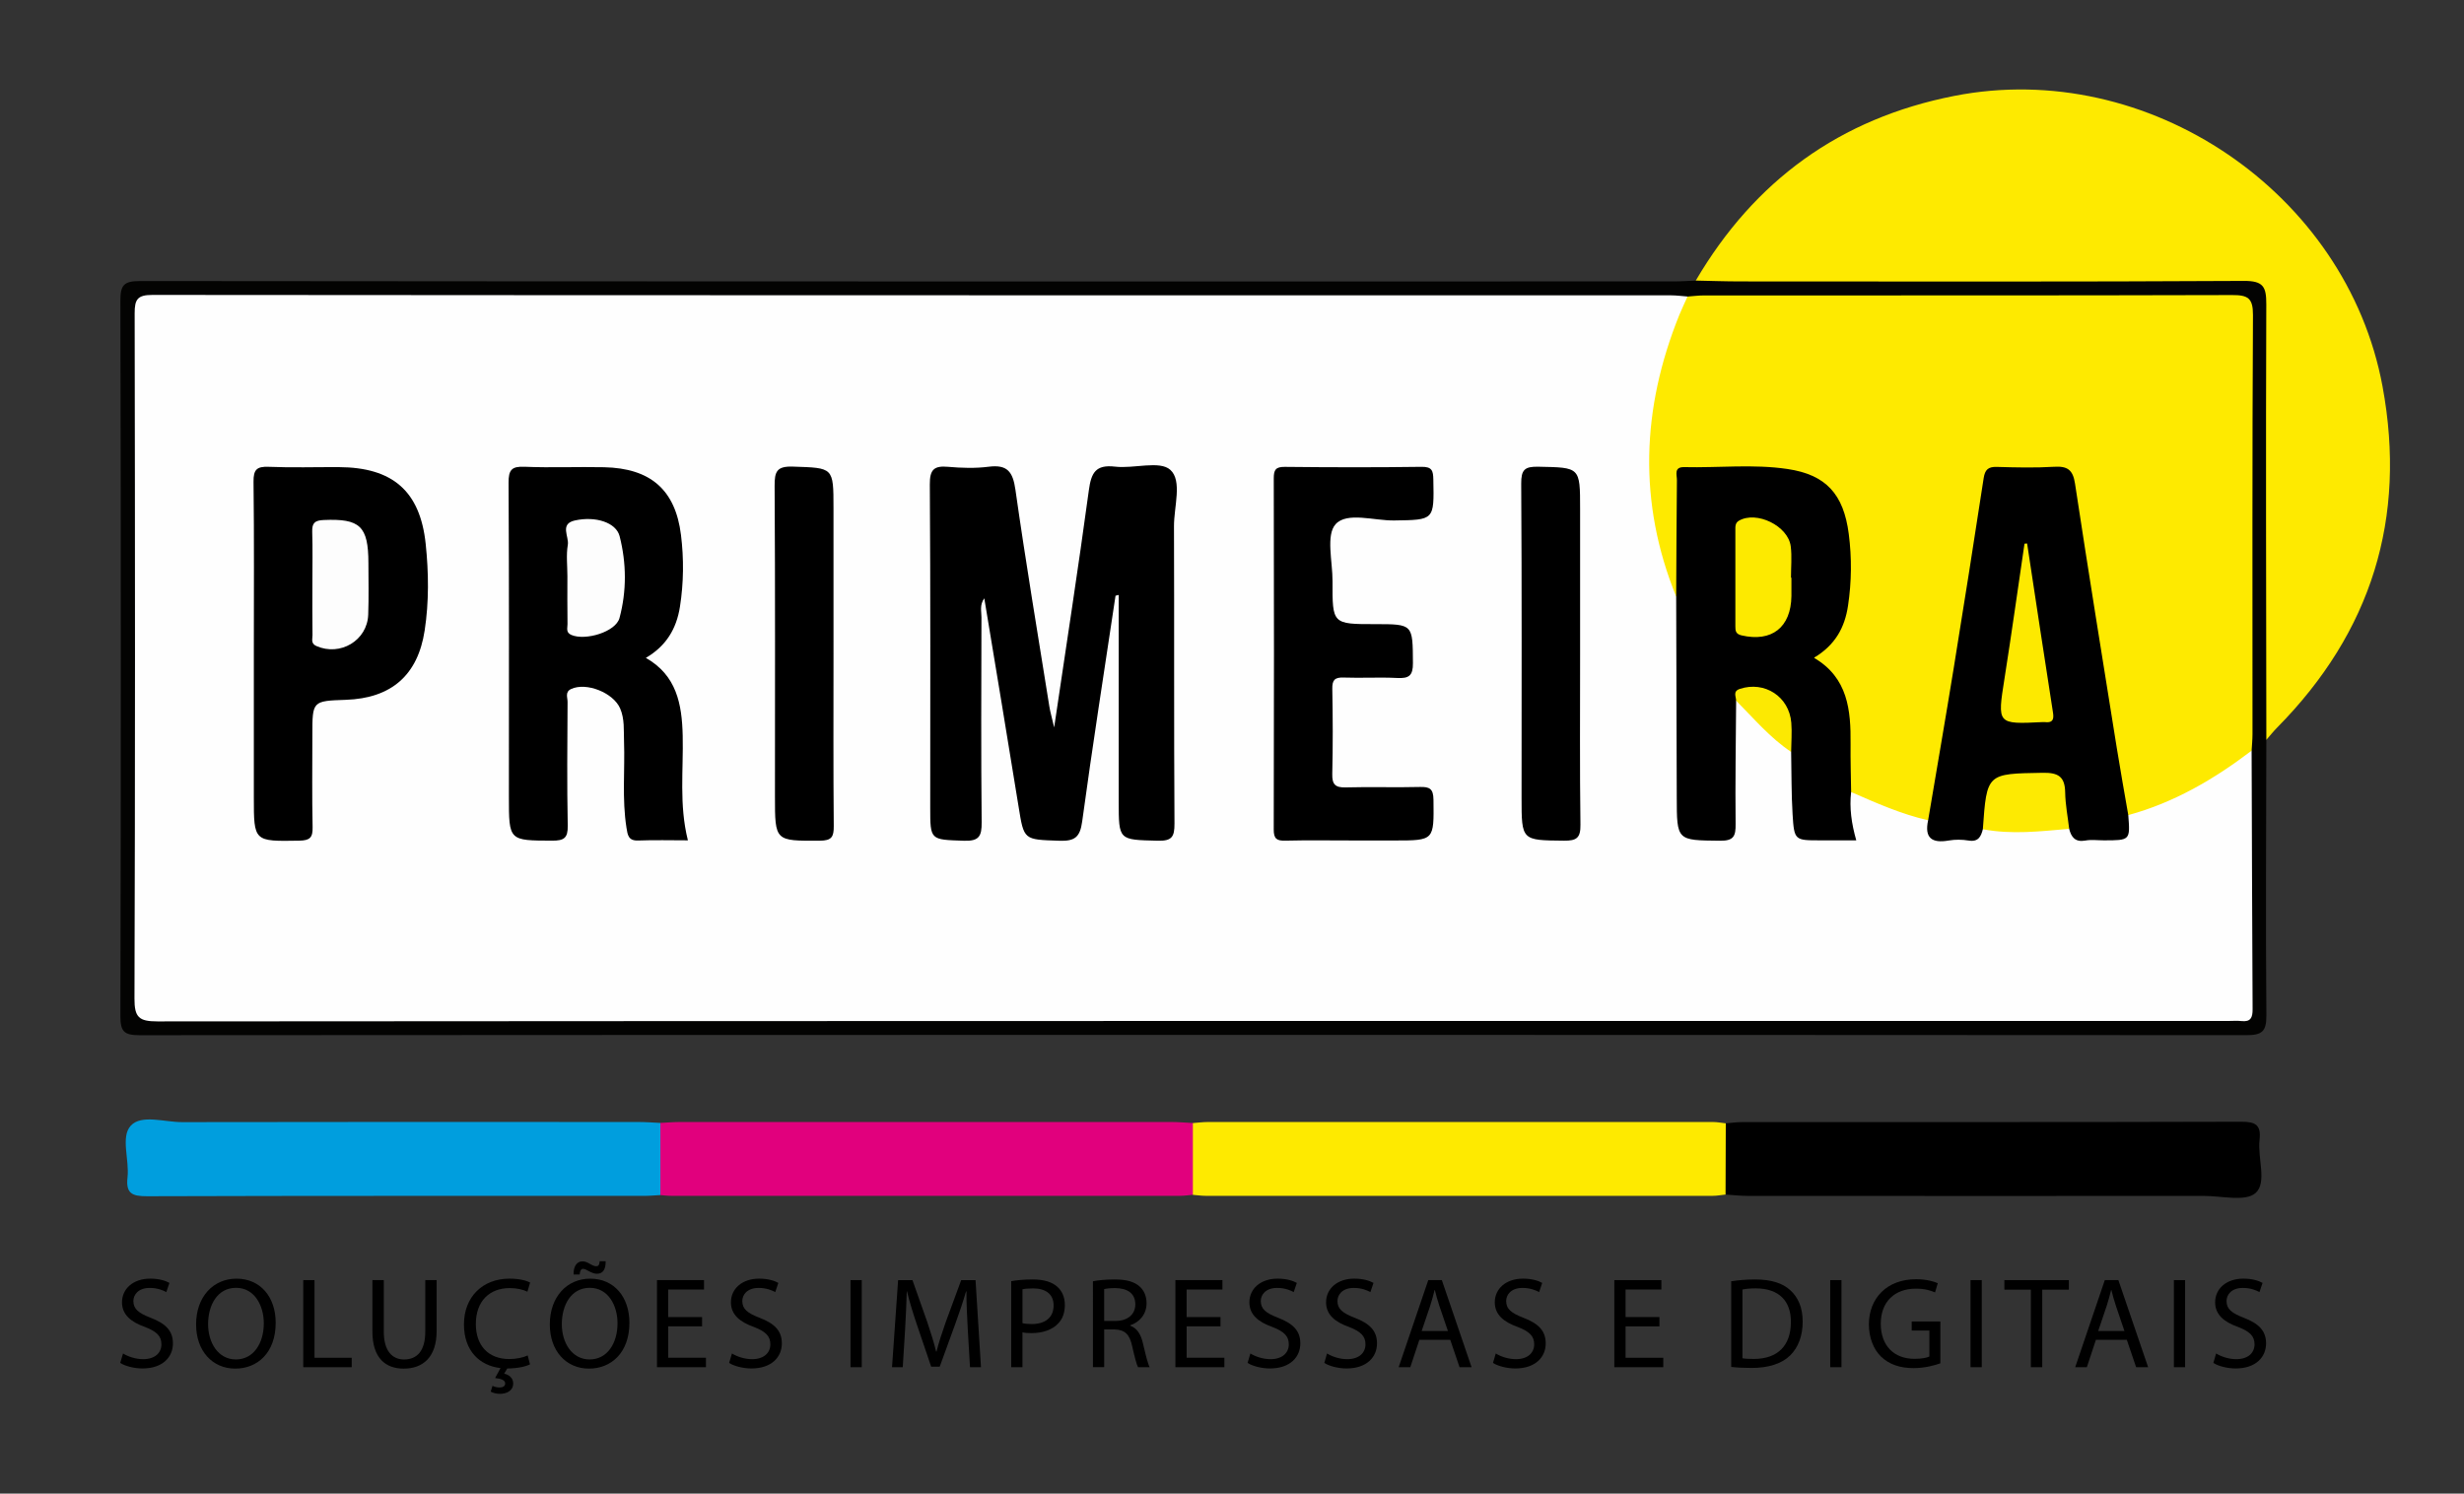
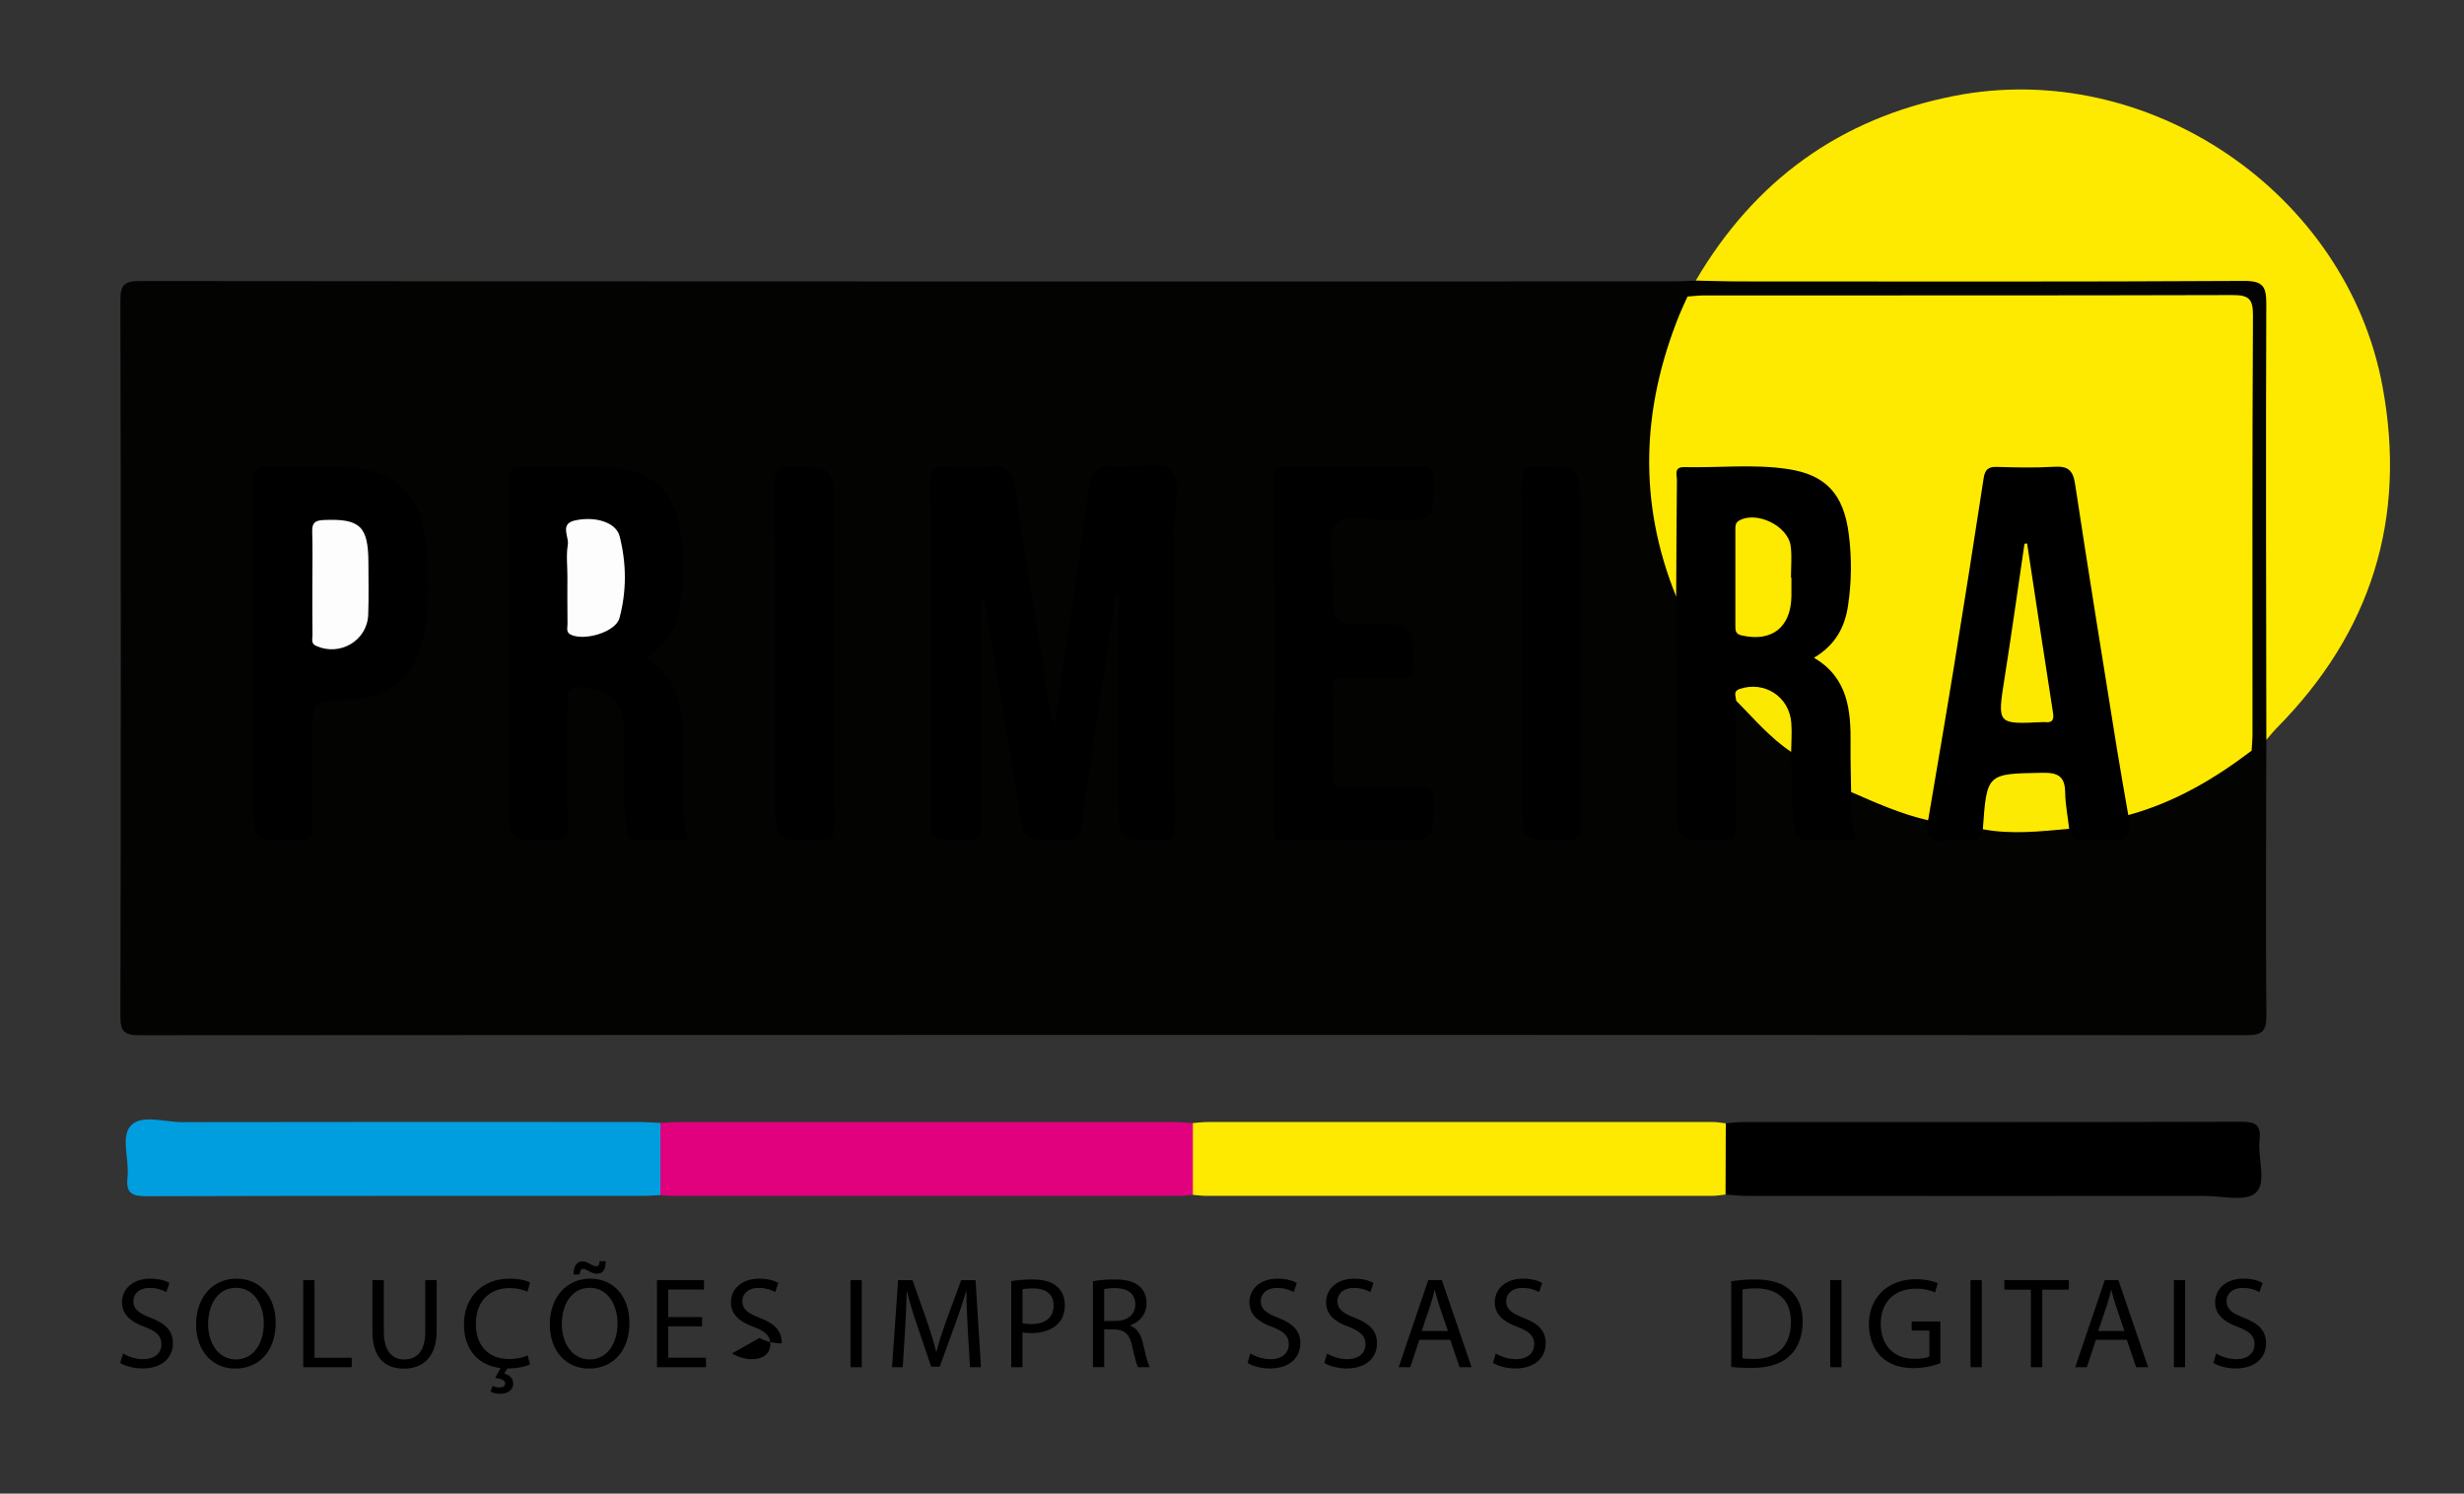
<svg xmlns="http://www.w3.org/2000/svg" version="1.1" id="Layer_1" x="0px" y="0px" width="160px" height="97px" viewBox="18.5 39.5 160 97" xml:space="preserve">
  <rect x="18.5" y="39.5" width="160" height="97" fill="#333333" stroke="none" />
  <path fill="#FEEA00" d="M128.615,57.721c3.811-6.494,9.363-10.535,16.783-11.992c12.569-2.469,25.481,6.261,27.813,18.872  c1.582,8.556-0.72,15.945-6.836,22.141c-0.251,0.254-0.475,0.536-0.71,0.805c-0.683-0.435-0.47-1.133-0.472-1.737  c-0.014-8.585-0.008-17.171-0.01-25.756c0-1.819-0.002-1.827-1.879-1.828c-10.861-0.003-21.725,0.005-32.586-0.014  C130.002,58.21,129.178,58.468,128.615,57.721z" />
  <path fill="#030302" d="M128.615,57.721c0.957,0.019,1.914,0.054,2.871,0.055c10.904,0.004,21.811,0.029,32.716-0.033  c1.274-0.007,1.464,0.381,1.46,1.524c-0.036,9.427-0.008,18.854,0.003,28.281c-0.009,5.958-0.049,11.917,0.003,17.876  c0.01,1.084-0.292,1.305-1.33,1.303c-45.594-0.026-91.188-0.026-136.782,0.002c-1.002,0-1.241-0.244-1.238-1.242  c0.035-15.477,0.035-30.955-0.001-46.432c-0.002-1.025,0.202-1.305,1.278-1.304c33.195,0.034,66.391,0.028,99.586,0.025  C127.66,57.775,128.139,57.74,128.615,57.721z" />
  <path d="M130.564,112.453c0.356-0.029,0.713-0.082,1.069-0.082c10.798-0.004,21.595,0.008,32.392-0.023  c0.92-0.002,1.313,0.191,1.199,1.176c-0.139,1.181,0.498,2.769-0.252,3.447c-0.647,0.588-2.205,0.193-3.361,0.195  c-9.877,0.006-19.754,0.004-29.633-0.002c-0.476,0-0.951-0.057-1.429-0.088C129.896,115.533,129.921,113.992,130.564,112.453z" />
  <path fill="#FEEA00" d="M130.564,112.453c-0.004,1.541-0.01,3.082-0.015,4.623c-0.274,0.029-0.552,0.084-0.827,0.084  c-10.978,0.004-21.955,0.004-32.932,0c-0.278,0-0.555-0.043-0.833-0.064c-0.593-1.555-0.624-3.106,0-4.662  c0.317-0.022,0.634-0.067,0.952-0.067c10.943-0.005,21.886-0.005,32.83,0C130.016,112.367,130.29,112.422,130.564,112.453z" />
  <path fill="#009EDE" d="M61.383,117.111c-0.358,0.018-0.716,0.053-1.075,0.053c-10.752,0.002-21.505-0.012-32.257,0.023  c-0.955,0.002-1.391-0.168-1.271-1.222c0.13-1.143-0.459-2.635,0.213-3.362c0.688-0.746,2.193-0.226,3.337-0.229  c9.873-0.021,19.746-0.013,29.619-0.008c0.478,0,0.956,0.036,1.434,0.059C61.987,113.986,61.95,115.549,61.383,117.111z" />
  <path fill="#E1007D" d="M61.383,117.111c0-1.563,0-3.125,0-4.687c0.437-0.021,0.874-0.059,1.311-0.059  c10.612-0.005,21.224-0.005,31.836,0c0.476,0,0.953,0.043,1.429,0.065c0,1.555,0,3.107,0,4.662c-0.277,0.023-0.554,0.068-0.83,0.068  c-11.011,0.002-22.021,0.002-33.032,0C61.859,117.164,61.621,117.129,61.383,117.111z" />
-   <path fill="#FEFEFE" d="M164.709,88.249c0.02,5.597,0.033,11.193,0.064,16.79c0.004,0.543-0.123,0.84-0.728,0.771  c-0.276-0.031-0.56-0.006-0.839-0.006c-44.828,0-89.655-0.007-134.483,0.028c-1.196,0-1.495-0.26-1.491-1.479  c0.048-14.834,0.039-29.67,0.012-44.506c-0.001-0.899,0.175-1.195,1.152-1.194c32.871,0.029,65.742,0.024,98.612,0.027  c0.356,0,0.714,0.05,1.069,0.076c0.211,0.364,0.04,0.699-0.098,1.023c-2.611,6.161-2.638,12.367-0.33,18.615  c0.218,2.514,0.065,5.032,0.1,7.548c0.027,2.198-0.029,4.396,0.023,6.594c0.024,1.041,0.252,1.15,1.619,1.168  c0.851,0.012,1.461-0.097,1.467-1.198c0.016-2.395-0.144-4.793,0.097-7.184c0.127-0.352,0.368-0.601,0.676-0.249  c1.062,1.209,2.474,2.062,3.408,3.394c0.251,1.183,0.028,2.388,0.164,3.576c0.168,1.48,1.677,2.296,3.049,1.664  c0.392-0.18,0.215-0.452,0.177-0.707c-0.099-0.673-0.209-1.344,0.11-1.993c0.263-0.295,0.601-0.251,0.882-0.104  c1.389,0.722,2.938,1.027,4.348,1.688c0.519,1.181,1.635,1.551,2.892,0.947c0.248-0.12,0.442-0.34,0.723-0.414  c1.767,0.211,3.527-0.057,5.289-0.033c0.705,0.435,1.437,0.67,2.304,0.695c1.022,0.029,1.541-0.28,1.545-1.322  c0.086-0.14,0.201-0.254,0.354-0.306c2.593-0.872,4.954-2.179,7.161-3.781C164.232,88.236,164.457,88.143,164.709,88.249z" />
  <path fill="#FEEA00" d="M164.709,88.249c-2.432,1.851-5.034,3.374-8.009,4.185c-0.556-0.4-0.554-1.032-0.65-1.611  c-1.044-6.298-2.021-12.607-3.045-18.909c-0.274-1.699-0.321-1.743-2.075-1.725c-3.65,0.037-3.084-0.473-3.668,3.075  c-0.996,6.063-1.914,12.139-2.932,18.2c-0.081,0.484,0.016,1.08-0.627,1.306c-1.745-0.396-3.369-1.123-5-1.833  c-0.438-0.354-0.364-0.86-0.377-1.328c-0.025-0.918,0.033-1.84-0.021-2.757c-0.09-1.459-0.336-2.873-1.564-3.877  c-0.596-0.485-0.624-0.971-0.036-1.484c1.249-1.091,1.563-2.558,1.604-4.114c0.026-0.958,0.068-1.92-0.039-2.875  c-0.297-2.61-1.615-3.991-4.205-4.256c-1.789-0.183-3.594-0.05-5.392-0.056c-0.75-0.002-0.94,0.441-0.942,1.088  c-0.004,1.798,0.014,3.597-0.01,5.395c-0.008,0.542,0.12,1.136-0.378,1.568c-2.487-6.122-2.247-12.214,0.201-18.281  c0.164-0.406,0.356-0.801,0.536-1.201c0.355-0.025,0.714-0.073,1.07-0.073c11.432-0.004,22.863,0.009,34.295-0.024  c1.01-0.003,1.357,0.182,1.352,1.295c-0.053,9.073-0.029,18.147-0.031,27.221C164.766,87.534,164.729,87.892,164.709,88.249z" />
  <path d="M90.937,78.187c-0.732,4.887-1.5,9.769-2.166,14.664c-0.14,1.031-0.489,1.282-1.482,1.249  c-2.32-0.079-2.296-0.028-2.649-2.224c-0.722-4.484-1.473-8.964-2.225-13.521c-0.314,0.434-0.183,0.85-0.184,1.234  C82.22,84.026,82.2,88.464,82.244,92.9c0.009,0.897-0.161,1.235-1.151,1.2c-2.188-0.077-2.189-0.018-2.189-2.156  c0-6.996,0.022-13.991-0.026-20.986c-0.007-0.971,0.278-1.221,1.184-1.142c0.873,0.077,1.769,0.106,2.634-0.005  c1.216-0.156,1.575,0.323,1.741,1.496c0.667,4.702,1.454,9.386,2.203,14.076c0.056,0.35,0.158,0.691,0.312,1.357  c0.792-5.348,1.569-10.366,2.252-15.397c0.153-1.128,0.43-1.688,1.706-1.538c1.219,0.144,2.893-0.414,3.584,0.207  c0.788,0.708,0.235,2.4,0.239,3.661c0.023,6.436-0.008,12.872,0.032,19.307c0.005,0.873-0.17,1.142-1.092,1.118  c-2.528-0.063-2.529-0.014-2.529-2.536c0-4.475,0-8.95,0-13.425C91.074,78.155,91.005,78.171,90.937,78.187z" />
  <path d="M60.438,82.225c2,1.132,2.344,3.006,2.393,5.044c0.054,2.231-0.245,4.48,0.337,6.805c-1.102,0-2.167-0.03-3.229,0.011  c-0.64,0.025-0.685-0.365-0.758-0.825c-0.297-1.87-0.094-3.753-0.16-5.628c-0.025-0.715,0.045-1.439-0.253-2.126  c-0.443-1.021-2.193-1.719-3.181-1.261c-0.412,0.191-0.231,0.552-0.232,0.833c-0.015,2.679-0.043,5.359,0.011,8.037  c0.016,0.811-0.24,0.981-1.005,0.979c-2.816-0.01-2.816,0.019-2.816-2.845c0-6.798,0.017-13.596-0.021-20.394  c-0.005-0.843,0.2-1.078,1.044-1.042c1.716,0.072,3.438-0.007,5.157,0.03c3.009,0.065,4.633,1.46,4.995,4.402  c0.19,1.542,0.176,3.107-0.068,4.661C62.425,80.335,61.762,81.45,60.438,82.225z" />
  <path d="M127.343,78.24c0.015-2.517,0.021-5.034,0.048-7.551c0.006-0.34-0.22-0.869,0.475-0.853  c2.234,0.053,4.486-0.208,6.703,0.122c2.498,0.372,3.646,1.623,3.981,4.222c0.199,1.542,0.185,3.105-0.049,4.659  c-0.212,1.423-0.841,2.563-2.213,3.378c2.212,1.294,2.401,3.403,2.379,5.605c-0.011,1.038,0.022,2.076,0.036,3.114  c-0.12,1.037,0.025,2.054,0.334,3.138c-0.842,0-1.594,0-2.348,0c-1.646,0-1.683,0.002-1.787-1.684  c-0.084-1.351-0.065-2.707-0.094-4.061c-0.322-0.496-0.281-1.059-0.318-1.614c-0.124-1.894-1.596-2.663-3.254-1.711  c-0.018,2.668-0.064,5.336-0.034,8.003c0.009,0.783-0.112,1.102-1.009,1.092c-2.811-0.031-2.807,0.012-2.813-2.835  C127.373,86.922,127.355,82.581,127.343,78.24z" />
  <path d="M143.703,92.769c0.557-3.305,1.13-6.606,1.667-9.914c0.666-4.1,1.312-8.202,1.94-12.307  c0.084-0.543,0.293-0.742,0.849-0.726c1.239,0.036,2.483,0.067,3.719-0.008c0.863-0.053,1.226,0.185,1.363,1.093  c0.868,5.725,1.795,11.441,2.711,17.159c0.233,1.459,0.498,2.912,0.748,4.368c0.126,1.64,0.126,1.64-1.595,1.64  c-0.397,0-0.807-0.058-1.19,0.013c-0.655,0.12-0.916-0.213-1.054-0.761c-0.564-0.611-0.438-1.421-0.577-2.143  c-0.147-0.761-0.511-1.127-1.284-1.086c-0.159,0.008,0.041,0.007-0.119,0.001c-2.624-0.102-2.625-0.102-3.219,2.42  c-0.073,0.311-0.126,0.627-0.406,0.835c-0.119,0.479-0.299,0.837-0.924,0.734c-0.421-0.069-0.873-0.075-1.293-0.002  C143.939,94.278,143.453,93.915,143.703,92.769z" />
  <path d="M34.983,81.932c0-3.714,0.025-7.429-0.02-11.142c-0.01-0.792,0.209-1.006,0.985-0.974c1.515,0.063,3.035,0.013,4.552,0.02  c3.484,0.016,5.284,1.543,5.643,4.996c0.193,1.86,0.218,3.75-0.068,5.616c-0.444,2.904-2.163,4.398-5.122,4.5  c-2.17,0.074-2.17,0.074-2.17,2.277c0,1.997-0.027,3.994,0.016,5.99c0.015,0.674-0.169,0.866-0.858,0.879  c-2.959,0.05-2.958,0.075-2.958-2.816C34.983,88.162,34.983,85.047,34.983,81.932z" />
  <path d="M106.275,94.082c-1.438,0-2.879-0.024-4.318,0.012c-0.561,0.014-0.748-0.129-0.747-0.723  c0.021-7.6,0.019-15.199,0.002-22.799c-0.001-0.552,0.114-0.758,0.716-0.752c2.961,0.031,5.92,0.039,8.881-0.003  c0.688-0.01,0.754,0.26,0.765,0.83c0.052,2.642,0.067,2.616-2.546,2.653c-1.307,0.019-3.055-0.571-3.797,0.239  c-0.646,0.707-0.197,2.433-0.203,3.708c-0.012,2.786-0.004,2.786,2.757,2.786c2.485,0,2.446,0,2.464,2.532  c0.006,0.826-0.27,1.003-1.021,0.965c-1.156-0.059-2.319,0.014-3.479-0.028c-0.578-0.021-0.747,0.159-0.736,0.737  c0.035,1.839,0.041,3.68-0.002,5.519c-0.016,0.682,0.19,0.897,0.876,0.878c1.599-0.046,3.2,0.014,4.8-0.028  c0.645-0.018,0.889,0.111,0.896,0.831c0.031,2.644,0.063,2.644-2.544,2.644C108.117,94.082,107.197,94.082,106.275,94.082z" />
  <path d="M72.624,81.981c0,3.719-0.018,7.438,0.016,11.157c0.006,0.707-0.129,0.955-0.905,0.958  c-2.913,0.014-2.913,0.048-2.913-2.871c0-6.719,0.02-13.438-0.022-20.156c-0.005-0.937,0.125-1.302,1.19-1.266  c2.631,0.088,2.633,0.025,2.633,2.7C72.624,75.663,72.624,78.822,72.624,81.981z" />
  <path d="M121.104,82.02c0.002,3.679-0.028,7.359,0.022,11.038c0.013,0.864-0.253,1.046-1.069,1.037  c-2.752-0.028-2.754,0.005-2.754-2.788c0-6.799,0.021-13.597-0.023-20.396c-0.006-0.906,0.222-1.119,1.111-1.101  c2.713,0.054,2.713,0.012,2.713,2.732C121.104,75.701,121.104,78.86,121.104,82.02z" />
  <path fill="#FDEA02" d="M147.256,93.353c0.258-3.645,0.26-3.603,3.876-3.666c1.011-0.018,1.453,0.235,1.47,1.271  c0.012,0.79,0.168,1.578,0.26,2.367C150.993,93.49,149.126,93.708,147.256,93.353z" />
  <path fill="#FCE902" d="M131.236,85.004c-0.006-0.282-0.232-0.61,0.244-0.767c1.604-0.528,3.201,0.5,3.338,2.2  c0.051,0.626-0.004,1.261-0.01,1.892C133.436,87.418,132.385,86.159,131.236,85.004z" />
  <path fill="#FDFDFD" d="M55.344,76.915c0-0.679-0.087-1.373,0.027-2.033c0.091-0.533-0.549-1.36,0.463-1.583  c1.336-0.293,2.672,0.128,2.901,1.023c0.447,1.753,0.463,3.562-0.008,5.313c-0.242,0.901-2.204,1.489-3.122,1.102  c-0.382-0.162-0.25-0.458-0.254-0.706C55.334,78.992,55.344,77.953,55.344,76.915z" />
  <path fill="#FDEA00" d="M134.826,77.016c0,0.399,0.005,0.798,0,1.197c-0.029,2.034-1.281,3.002-3.236,2.551  c-0.396-0.092-0.402-0.311-0.404-0.593c-0.002-2.075-0.002-4.15,0-6.225c0-0.235-0.024-0.481,0.23-0.63  c1.141-0.662,3.199,0.331,3.366,1.667c0.083,0.667,0.015,1.354,0.015,2.032C134.807,77.016,134.816,77.016,134.826,77.016z" />
  <path fill="#FDE900" d="M150.131,74.796c0.559,3.665,1.107,7.33,1.682,10.992c0.078,0.494-0.07,0.665-0.543,0.606  c-0.041-0.005-0.08-0.002-0.121,0c-2.979,0.147-2.957,0.15-2.486-2.834c0.46-2.913,0.867-5.834,1.298-8.751  C150.018,74.805,150.073,74.8,150.131,74.796z" />
  <path fill="#FDFDFD" d="M38.784,77.394c0-1.119,0.024-2.239-0.01-3.357c-0.018-0.563,0.156-0.741,0.741-0.766  c2.361-0.102,2.903,0.392,2.908,2.792c0.002,1.119,0.028,2.239-0.013,3.357c-0.062,1.679-1.819,2.715-3.364,2.036  c-0.379-0.167-0.251-0.458-0.254-0.706C38.775,79.631,38.784,78.512,38.784,77.394z" />
  <g>
    <path d="M26.489,127.398c0.327,0.201,0.806,0.369,1.309,0.369c0.747,0,1.184-0.395,1.184-0.965c0-0.527-0.302-0.83-1.066-1.125   c-0.923-0.326-1.494-0.806-1.494-1.603c0-0.882,0.73-1.536,1.83-1.536c0.579,0,0.999,0.135,1.25,0.277l-0.201,0.596   c-0.185-0.102-0.563-0.27-1.074-0.27c-0.772,0-1.066,0.463-1.066,0.849c0,0.528,0.344,0.789,1.125,1.091   c0.957,0.369,1.443,0.831,1.443,1.662c0,0.872-0.646,1.628-1.98,1.628c-0.545,0-1.141-0.159-1.443-0.36L26.489,127.398z" />
    <path d="M36.402,125.402c0,1.947-1.183,2.979-2.626,2.979c-1.494,0-2.543-1.158-2.543-2.871c0-1.796,1.116-2.971,2.626-2.971   C35.404,122.54,36.402,123.725,36.402,125.402z M32.013,125.494c0,1.209,0.655,2.291,1.804,2.291c1.158,0,1.813-1.064,1.813-2.35   c0-1.125-0.587-2.301-1.804-2.301C32.618,123.136,32.013,124.252,32.013,125.494z" />
    <path d="M38.192,122.633h0.73v5.044h2.417v0.612h-3.147V122.633z" />
    <path d="M43.422,122.633v3.35c0,1.267,0.562,1.804,1.317,1.804c0.839,0,1.376-0.554,1.376-1.804v-3.35h0.738v3.299   c0,1.736-0.915,2.45-2.14,2.45c-1.158,0-2.031-0.663-2.031-2.417v-3.332H43.422z" />
    <path d="M52.916,128.104c-0.26,0.135-0.772,0.261-1.477,0.27l-0.202,0.336c0.311,0.059,0.587,0.285,0.587,0.629   c0,0.487-0.428,0.68-0.864,0.68c-0.218,0-0.453-0.059-0.596-0.143l0.117-0.377c0.126,0.066,0.294,0.107,0.462,0.107   c0.193,0,0.361-0.074,0.361-0.26c0-0.219-0.26-0.311-0.655-0.353l0.353-0.646c-1.376-0.16-2.375-1.134-2.375-2.838   c0-1.771,1.2-2.971,2.954-2.971c0.705,0,1.149,0.15,1.343,0.252l-0.176,0.596c-0.277-0.134-0.671-0.234-1.142-0.234   c-1.326,0-2.207,0.849-2.207,2.334c0,1.385,0.797,2.273,2.174,2.273c0.445,0,0.898-0.093,1.191-0.234L52.916,128.104z" />
    <path d="M59.371,125.402c0,1.947-1.183,2.979-2.626,2.979c-1.494,0-2.543-1.158-2.543-2.871c0-1.796,1.116-2.971,2.626-2.971   C58.373,122.54,59.371,123.725,59.371,125.402z M54.982,125.494c0,1.209,0.655,2.291,1.804,2.291c1.158,0,1.813-1.064,1.813-2.35   c0-1.125-0.587-2.301-1.804-2.301C55.586,123.136,54.982,124.252,54.982,125.494z M55.746,122.271   c-0.017-0.513,0.202-0.855,0.571-0.855c0.185,0,0.319,0.066,0.495,0.168c0.134,0.075,0.269,0.15,0.403,0.15   c0.126,0,0.202-0.06,0.227-0.327h0.386c0.008,0.528-0.176,0.813-0.563,0.813c-0.176,0-0.327-0.066-0.512-0.16   c-0.16-0.082-0.277-0.158-0.395-0.158c-0.134,0-0.202,0.143-0.218,0.369H55.746z" />
    <path d="M64.09,125.637h-2.199v2.04h2.45v0.612H61.16v-5.656h3.055v0.612H61.89v1.788h2.199L64.09,125.637L64.09,125.637z" />
-     <path d="M66.03,127.398c0.327,0.201,0.806,0.369,1.309,0.369c0.747,0,1.184-0.395,1.184-0.965c0-0.527-0.302-0.83-1.066-1.125   c-0.923-0.326-1.494-0.806-1.494-1.603c0-0.882,0.73-1.536,1.829-1.536c0.579,0,0.999,0.135,1.25,0.277l-0.201,0.596   c-0.185-0.102-0.563-0.27-1.074-0.27c-0.772,0-1.066,0.463-1.066,0.849c0,0.528,0.344,0.789,1.125,1.091   c0.957,0.369,1.443,0.831,1.443,1.662c0,0.872-0.646,1.628-1.98,1.628c-0.545,0-1.141-0.159-1.443-0.36L66.03,127.398z" />
+     <path d="M66.03,127.398c0.327,0.201,0.806,0.369,1.309,0.369c0.747,0,1.184-0.395,1.184-0.965c0-0.527-0.302-0.83-1.066-1.125   c-0.923-0.326-1.494-0.806-1.494-1.603c0-0.882,0.73-1.536,1.829-1.536c0.579,0,0.999,0.135,1.25,0.277l-0.201,0.596   c-0.185-0.102-0.563-0.27-1.074-0.27c-0.772,0-1.066,0.463-1.066,0.849c0,0.528,0.344,0.789,1.125,1.091   c0.957,0.369,1.443,0.831,1.443,1.662c-0.545,0-1.141-0.159-1.443-0.36L66.03,127.398z" />
    <path d="M74.458,122.633v5.656h-0.73v-5.656H74.458z" />
    <path d="M81.341,125.805c-0.042-0.789-0.092-1.736-0.084-2.441h-0.025c-0.193,0.662-0.428,1.367-0.713,2.147l-0.999,2.745h-0.554   l-0.915-2.693c-0.269-0.797-0.495-1.527-0.654-2.199H77.38c-0.017,0.705-0.059,1.652-0.109,2.501l-0.151,2.426h-0.696l0.395-5.656   h0.932l0.965,2.735c0.235,0.697,0.428,1.318,0.571,1.904h0.025c0.143-0.569,0.344-1.19,0.596-1.904l1.007-2.735h0.932l0.353,5.656   h-0.713L81.341,125.805z" />
    <path d="M84.163,122.7c0.353-0.06,0.814-0.109,1.402-0.109c0.722,0,1.25,0.168,1.586,0.47c0.311,0.27,0.495,0.681,0.495,1.185   c0,0.512-0.151,0.915-0.437,1.208c-0.386,0.411-1.015,0.621-1.729,0.621c-0.218,0-0.42-0.008-0.587-0.051v2.267h-0.73V122.7z    M84.894,125.428c0.159,0.041,0.361,0.059,0.604,0.059c0.881,0,1.418-0.428,1.418-1.209c0-0.746-0.529-1.106-1.334-1.106   c-0.319,0-0.563,0.024-0.688,0.06V125.428z" />
    <path d="M89.469,122.708c0.369-0.075,0.898-0.117,1.402-0.117c0.78,0,1.284,0.144,1.636,0.462c0.285,0.252,0.445,0.639,0.445,1.074   c0,0.746-0.47,1.241-1.066,1.443v0.023c0.437,0.151,0.697,0.555,0.831,1.143c0.185,0.789,0.319,1.334,0.437,1.553h-0.755   c-0.092-0.159-0.218-0.646-0.378-1.352c-0.167-0.78-0.47-1.074-1.133-1.1H90.2v2.45h-0.73L89.469,122.708L89.469,122.708z    M90.199,125.284h0.747c0.781,0,1.276-0.429,1.276-1.074c0-0.729-0.529-1.049-1.301-1.058c-0.353,0-0.604,0.033-0.722,0.066   V125.284z" />
-     <path d="M97.754,125.637h-2.199v2.04h2.45v0.612h-3.181v-5.656h3.055v0.612h-2.325v1.788h2.199L97.754,125.637L97.754,125.637z" />
    <path d="M99.694,127.398c0.328,0.201,0.806,0.369,1.309,0.369c0.747,0,1.185-0.395,1.185-0.965c0-0.527-0.303-0.83-1.065-1.125   c-0.924-0.326-1.494-0.806-1.494-1.603c0-0.882,0.73-1.536,1.829-1.536c0.579,0,0.999,0.135,1.251,0.277l-0.201,0.596   c-0.187-0.102-0.563-0.27-1.073-0.27c-0.772,0-1.066,0.463-1.066,0.849c0,0.528,0.344,0.789,1.125,1.091   c0.956,0.369,1.443,0.831,1.443,1.662c0,0.872-0.646,1.628-1.98,1.628c-0.546,0-1.142-0.159-1.444-0.36L99.694,127.398z" />
    <path d="M104.672,127.398c0.328,0.201,0.807,0.369,1.311,0.369c0.746,0,1.184-0.395,1.184-0.965c0-0.527-0.303-0.83-1.064-1.125   c-0.925-0.326-1.494-0.806-1.494-1.603c0-0.882,0.729-1.536,1.828-1.536c0.58,0,1,0.135,1.252,0.277l-0.201,0.596   c-0.187-0.102-0.563-0.27-1.074-0.27c-0.771,0-1.066,0.463-1.066,0.849c0,0.528,0.344,0.789,1.125,1.091   c0.956,0.369,1.443,0.831,1.443,1.662c0,0.872-0.646,1.628-1.98,1.628c-0.545,0-1.142-0.159-1.442-0.36L104.672,127.398z" />
    <path d="M110.666,126.51l-0.588,1.779h-0.755l1.922-5.656h0.881l1.931,5.656h-0.781l-0.604-1.779H110.666z M112.521,125.939   l-0.555-1.629c-0.126-0.369-0.21-0.705-0.294-1.031h-0.017c-0.084,0.335-0.176,0.68-0.285,1.022l-0.555,1.638H112.521   L112.521,125.939z" />
    <path d="M115.628,127.398c0.327,0.201,0.806,0.369,1.31,0.369c0.746,0,1.185-0.395,1.185-0.965c0-0.527-0.304-0.83-1.065-1.125   c-0.925-0.326-1.494-0.806-1.494-1.603c0-0.882,0.729-1.536,1.83-1.536c0.578,0,0.998,0.135,1.25,0.277l-0.201,0.596   c-0.186-0.102-0.563-0.27-1.074-0.27c-0.771,0-1.066,0.463-1.066,0.849c0,0.528,0.346,0.789,1.125,1.091   c0.957,0.369,1.443,0.831,1.443,1.662c0,0.872-0.646,1.628-1.98,1.628c-0.545,0-1.141-0.159-1.443-0.36L115.628,127.398z" />
-     <path d="M126.255,125.637h-2.198v2.04h2.449v0.612h-3.18v-5.656h3.055v0.612h-2.324v1.788h2.198V125.637z" />
    <path d="M130.915,122.708c0.444-0.067,0.974-0.117,1.553-0.117c1.05,0,1.796,0.243,2.291,0.705c0.503,0.461,0.798,1.116,0.798,2.03   c0,0.924-0.285,1.679-0.813,2.199c-0.529,0.527-1.402,0.813-2.501,0.813c-0.521,0-0.957-0.024-1.326-0.067L130.915,122.708   L130.915,122.708z M131.646,127.71c0.185,0.033,0.453,0.042,0.737,0.042c1.562,0,2.409-0.873,2.409-2.4   c0.008-1.334-0.748-2.182-2.291-2.182c-0.379,0-0.664,0.033-0.855,0.075V127.71z" />
    <path d="M138.076,122.633v5.656h-0.73v-5.656H138.076z" />
    <path d="M144.496,128.037c-0.326,0.117-0.973,0.311-1.736,0.311c-0.855,0-1.561-0.218-2.115-0.746   c-0.485-0.471-0.789-1.226-0.789-2.106c0.01-1.687,1.168-2.92,3.063-2.92c0.655,0,1.167,0.143,1.41,0.26l-0.177,0.597   c-0.303-0.135-0.68-0.244-1.25-0.244c-1.377,0-2.274,0.856-2.274,2.274c0,1.435,0.864,2.282,2.183,2.282   c0.479,0,0.806-0.066,0.974-0.15v-1.688h-1.149v-0.588h1.862L144.496,128.037L144.496,128.037z" />
    <path d="M147.186,122.633v5.656h-0.73v-5.656H147.186z" />
    <path d="M150.374,123.254h-1.72v-0.621h4.188v0.621h-1.729v5.035h-0.739V123.254z" />
    <path d="M154.598,126.51l-0.588,1.779h-0.756l1.922-5.656h0.881l1.932,5.656h-0.78l-0.604-1.779H154.598z M156.451,125.939   l-0.553-1.629c-0.127-0.369-0.211-0.705-0.295-1.031h-0.017c-0.084,0.335-0.177,0.68-0.286,1.022l-0.554,1.638H156.451   L156.451,125.939z" />
    <path d="M160.391,122.633v5.656h-0.729v-5.656H160.391z" />
    <path d="M162.404,127.398c0.328,0.201,0.807,0.369,1.31,0.369c0.747,0,1.185-0.395,1.185-0.965c0-0.527-0.303-0.83-1.065-1.125   c-0.924-0.326-1.494-0.806-1.494-1.603c0-0.882,0.729-1.536,1.829-1.536c0.579,0,0.999,0.135,1.251,0.277l-0.201,0.596   c-0.186-0.102-0.563-0.27-1.073-0.27c-0.772,0-1.066,0.463-1.066,0.849c0,0.528,0.344,0.789,1.125,1.091   c0.956,0.369,1.443,0.831,1.443,1.662c0,0.872-0.646,1.628-1.98,1.628c-0.546,0-1.143-0.159-1.443-0.36L162.404,127.398z" />
  </g>
</svg>